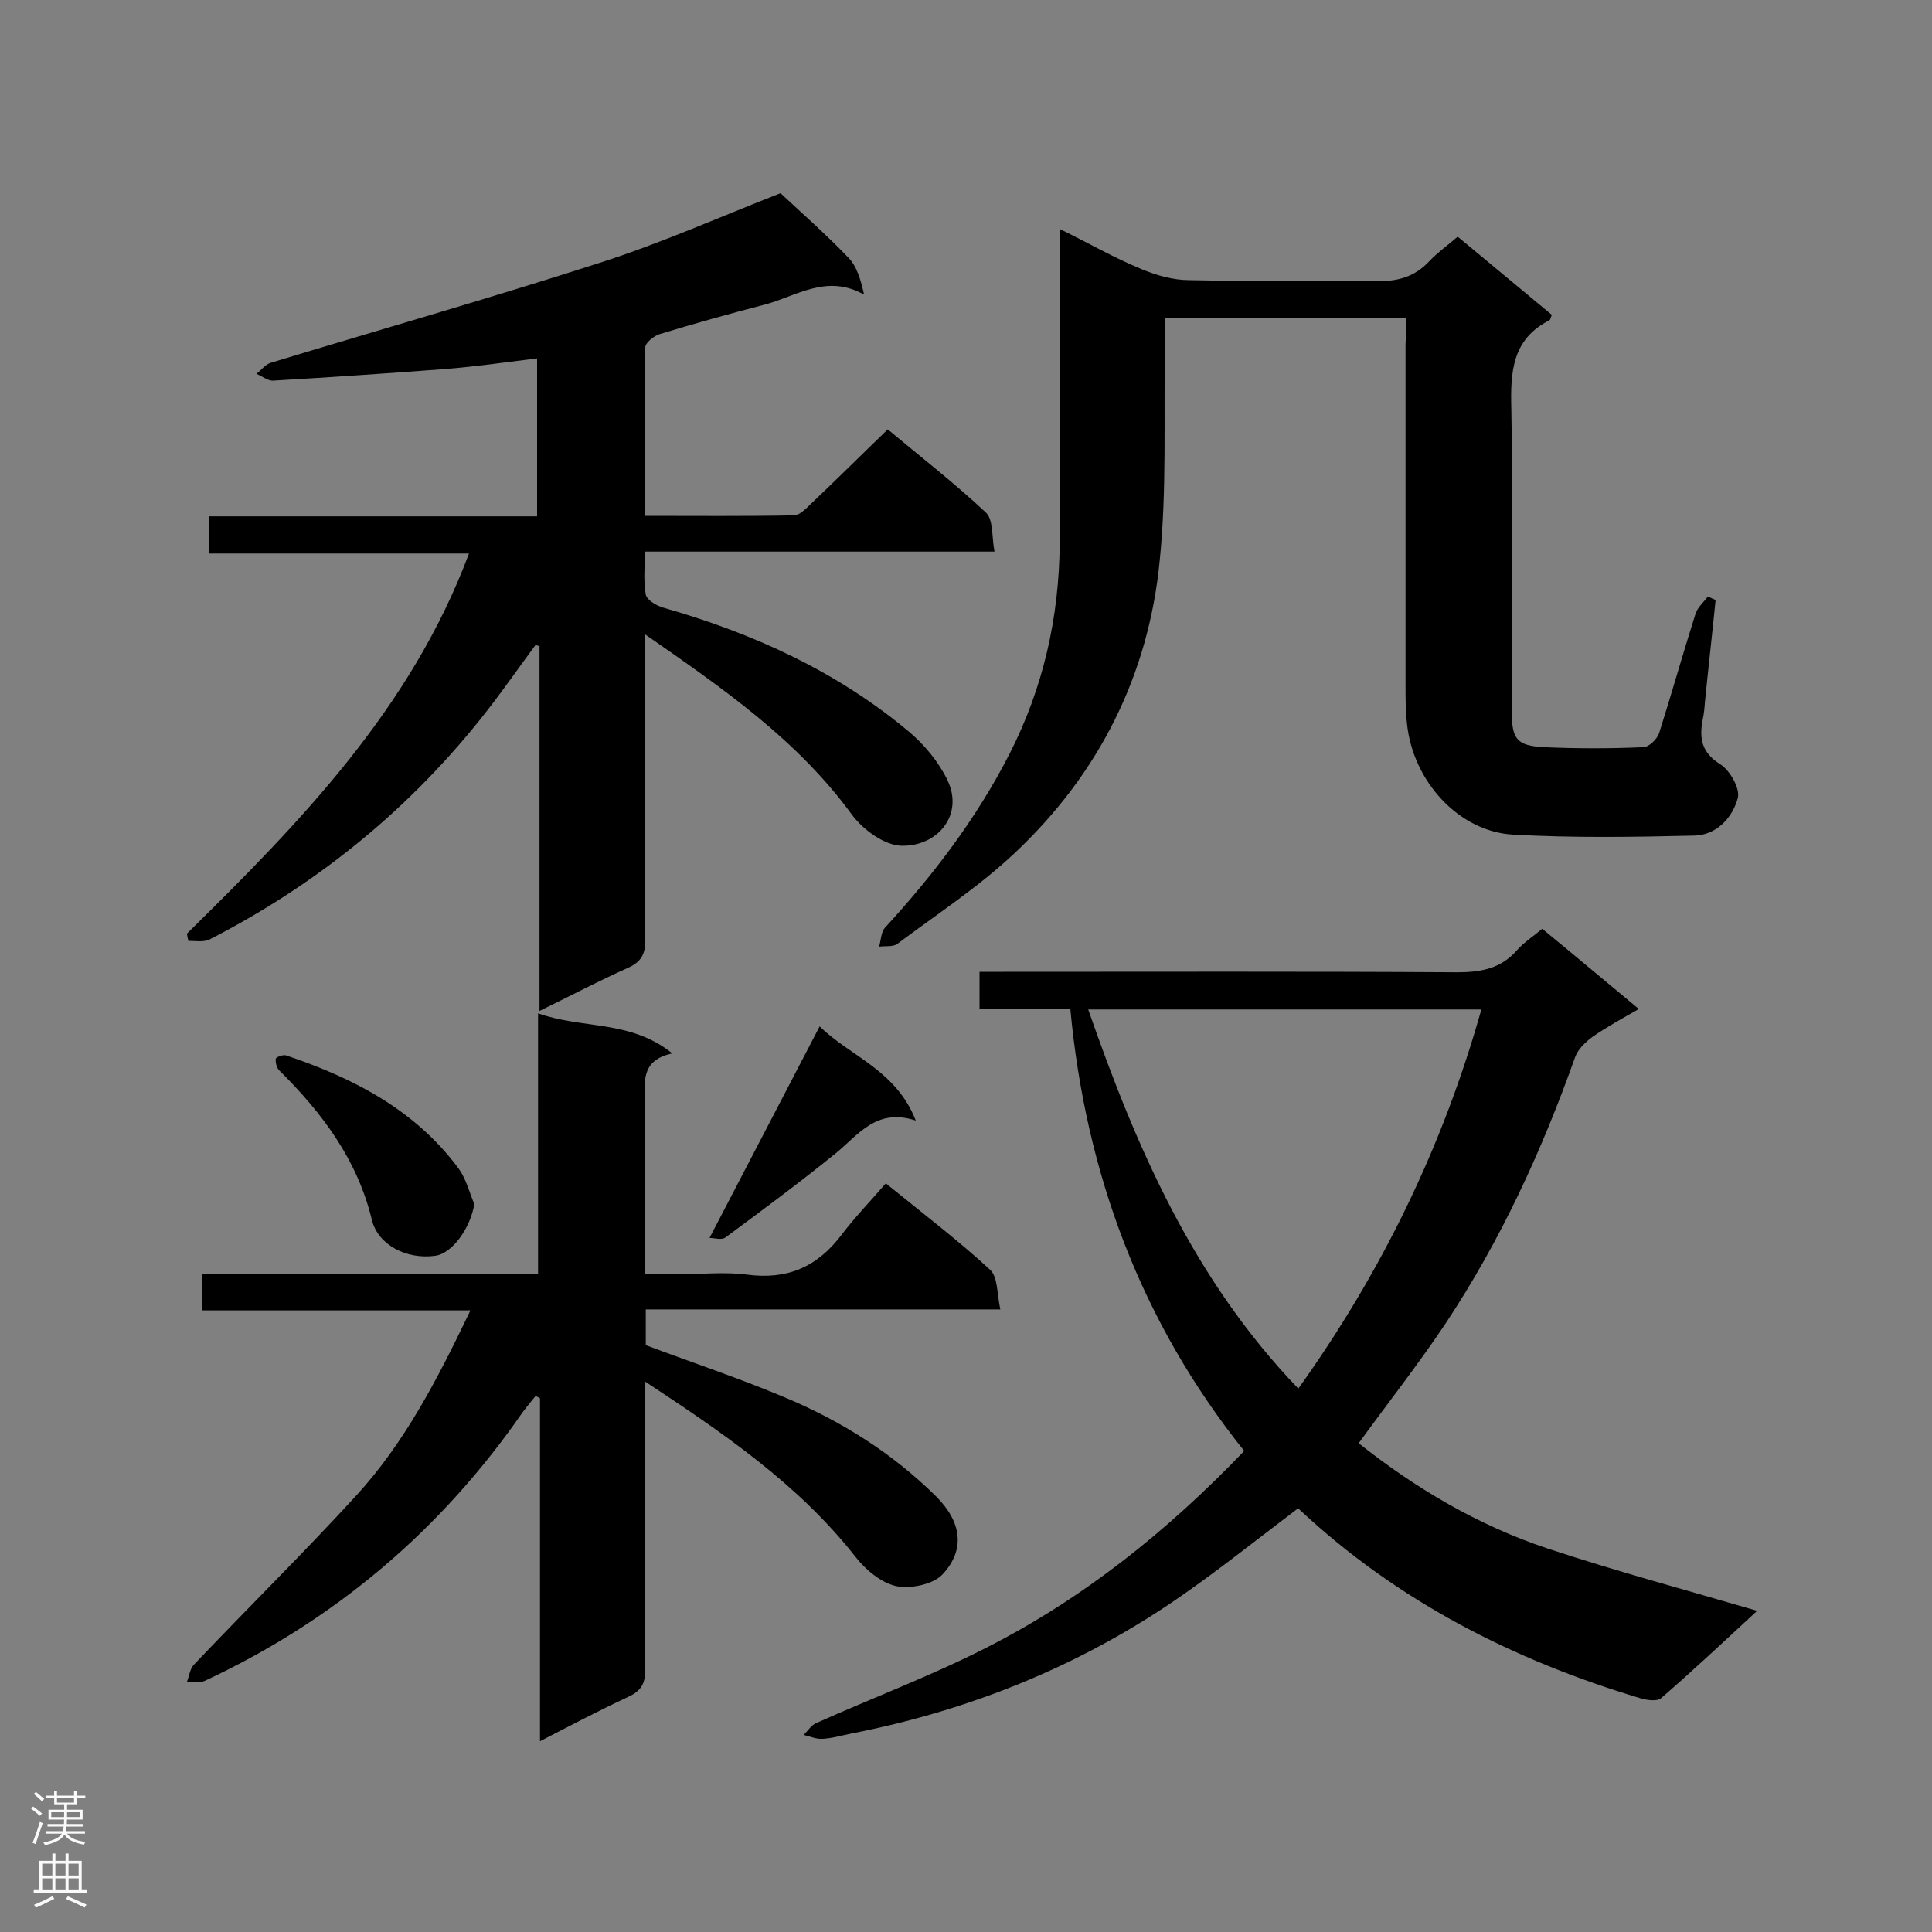
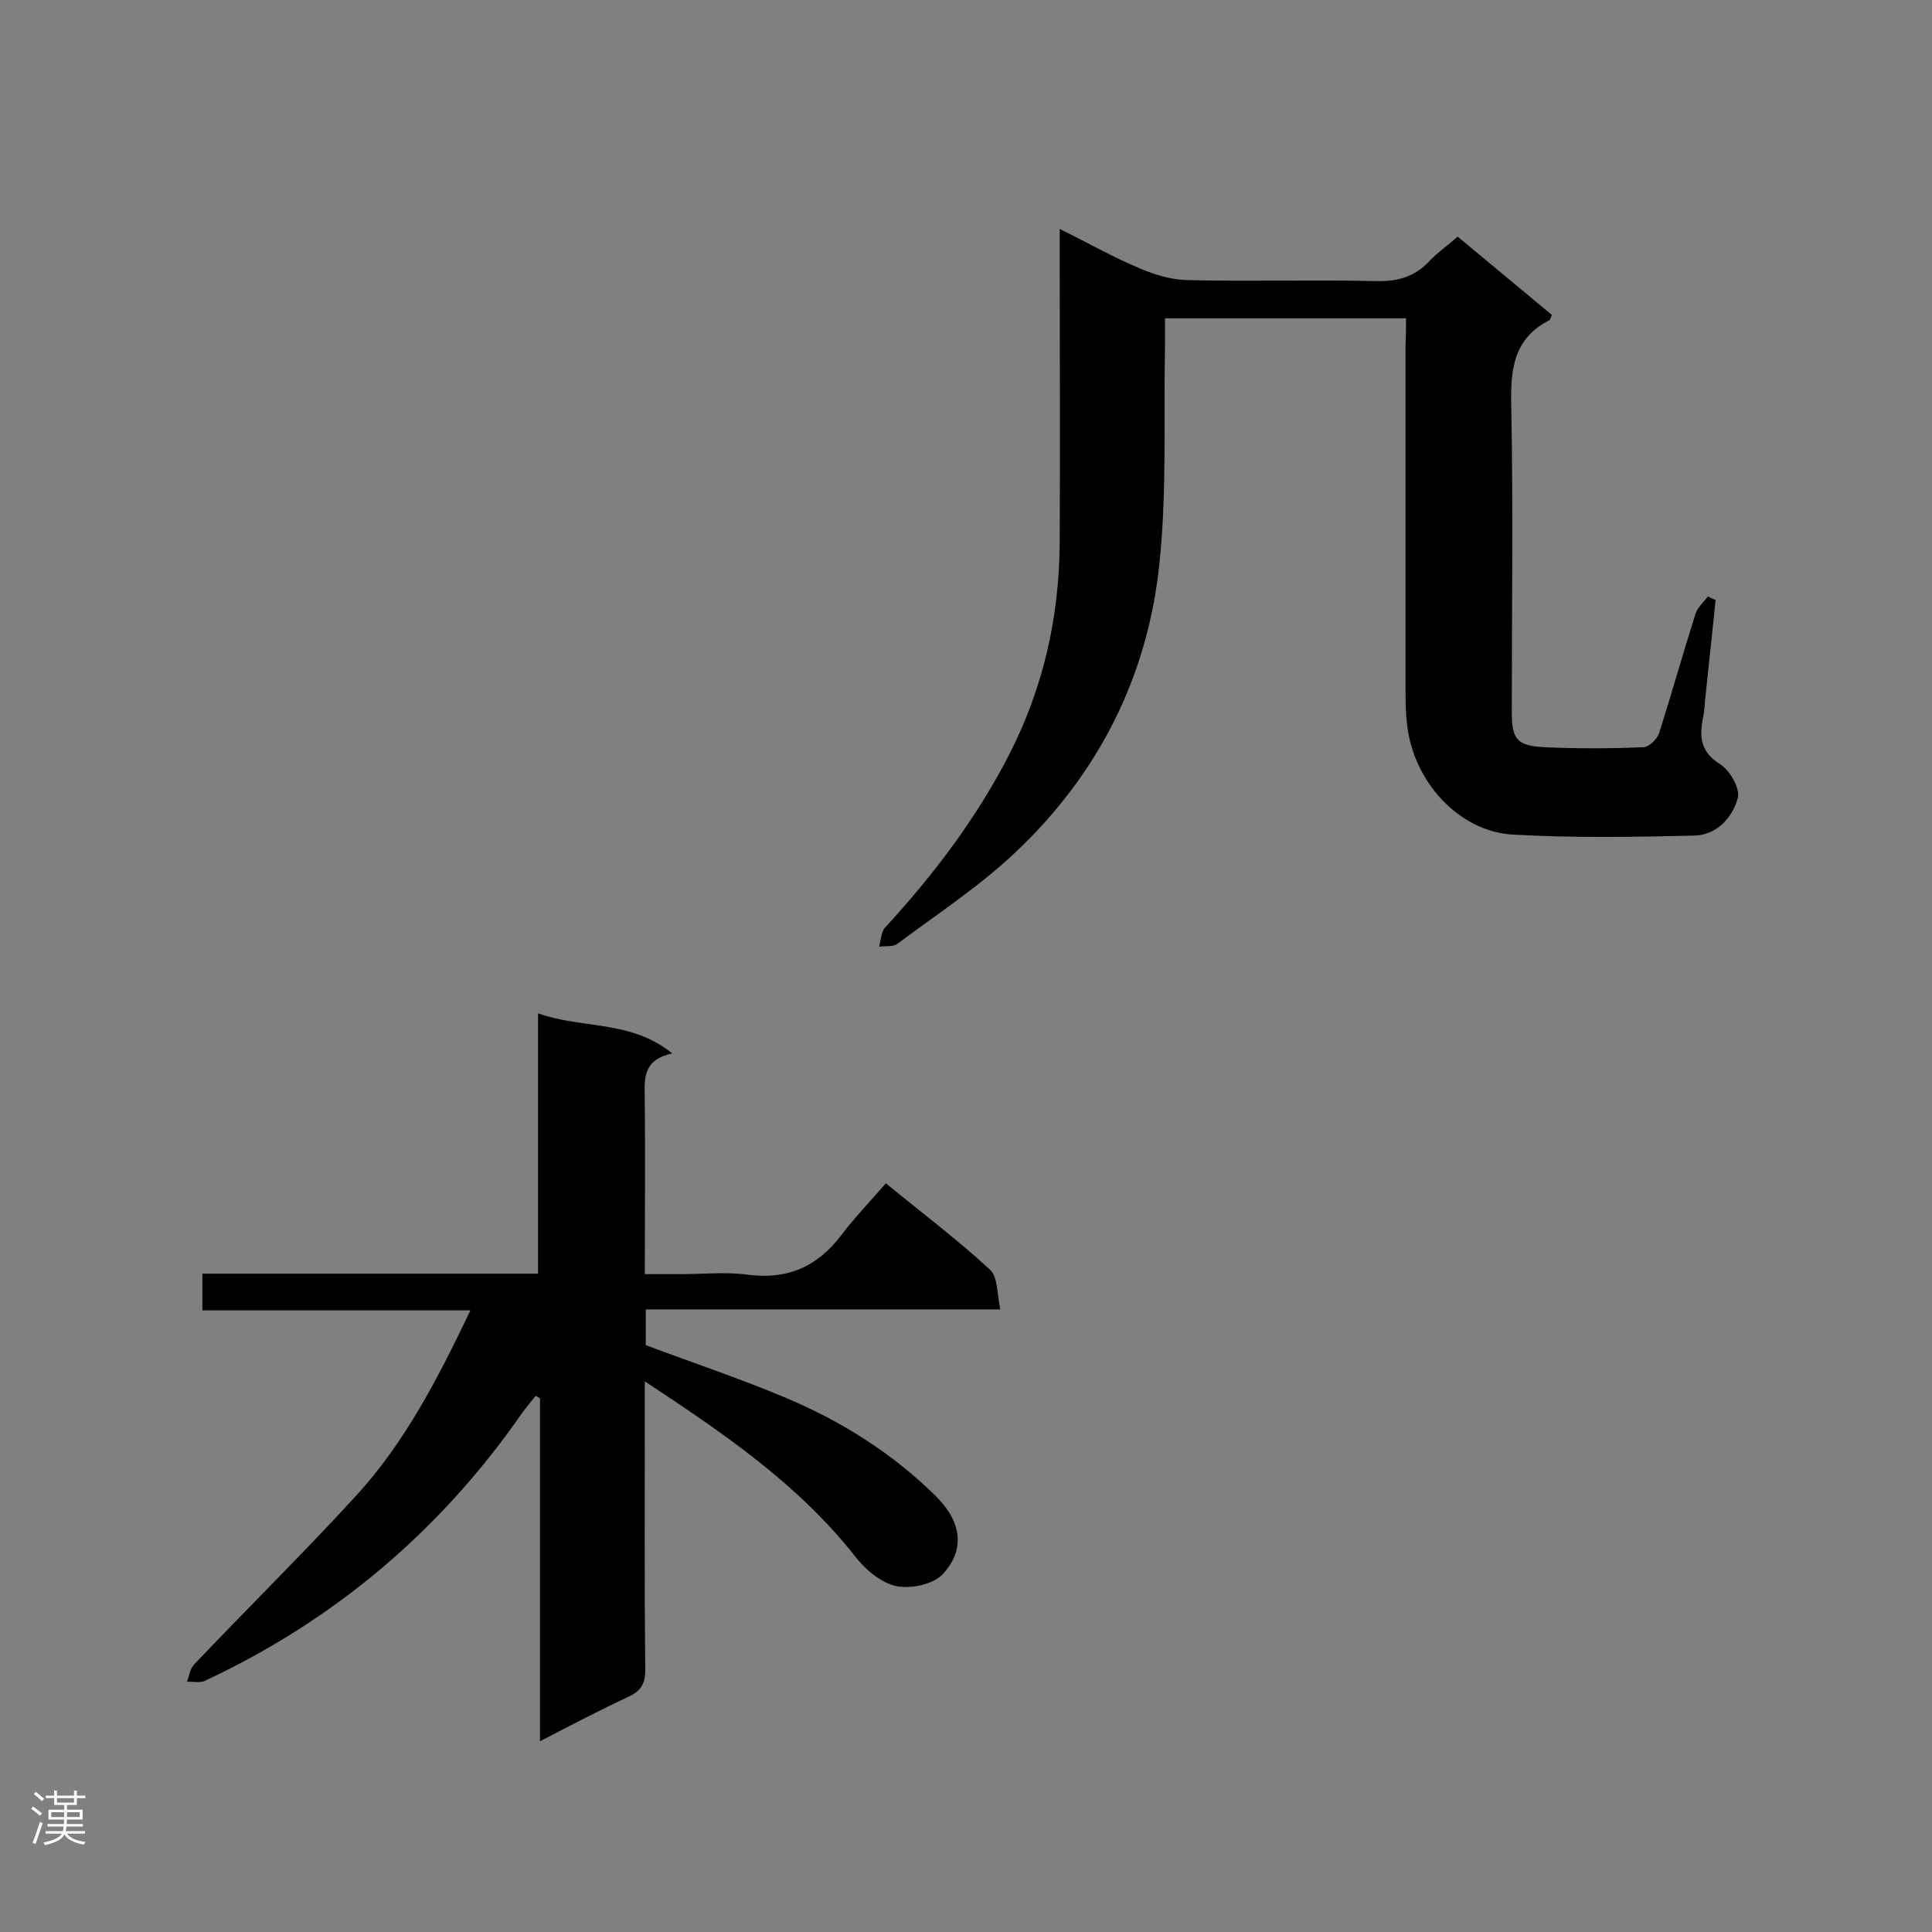
<svg xmlns="http://www.w3.org/2000/svg" enable-background="new 0 0 400 400" viewBox="0 0 400 400">
  <rect x="0" y="0" width="400" height="400" fill="#808080" stroke="none" />
  <g fill="#000001">
-     <path d="m38.7 193.3c23.5-23.1 46.4-46.6 58.4-78.7-18 0-35.8 0-53.9 0 0-2.6 0-4.9 0-7.7h68c0-11.1 0-21.6 0-32.7-6.5.8-12.7 1.7-19 2.2-11.9.9-23.7 1.7-35.6 2.4-1.1.1-2.3-.9-3.5-1.4 1-.8 1.9-2 3-2.3 22.7-6.9 45.5-13.4 68.1-20.7 12.8-4.1 25.1-9.6 37.4-14.4 4.5 4.2 9.5 8.6 14 13.3 1.8 1.8 2.6 4.6 3.3 7.7-7.8-4.4-14.1.4-20.7 2.1-7.3 1.9-14.5 3.9-21.7 6.1-1.2.4-2.9 1.8-2.9 2.7-.2 11.5-.1 22.9-.1 34.9 10.5 0 20.6.1 30.8-.1 1.2 0 2.5-1.3 3.5-2.3 5.3-5 10.4-10.1 16-15.5 6.7 5.6 13.8 11.1 20.3 17.2 1.6 1.5 1.2 5 1.8 8.1-24.5 0-48.2 0-72.4 0 0 3.3-.3 6.2.2 8.9.2 1.1 2.2 2.3 3.6 2.7 18.6 5.3 36 13.2 50.9 25.7 3.2 2.7 6.1 6.2 7.9 9.9 3.6 7.3-2 13.9-9.5 13.7-3.5-.1-7.9-3.3-10.2-6.4-11.3-15.5-26.6-26.1-42.9-37.4v5.3c0 19.3-.1 38.7.1 58 0 2.8-.7 4.4-3.4 5.7-6.1 2.7-11.9 5.8-18.5 9 0-25.7 0-50.6 0-75.5-.3-.1-.6-.2-.8-.3-3.4 4.6-6.6 9.2-10.1 13.7-15.6 20-34.8 35.7-57.4 47.3-1.2.6-2.9.3-4.4.3-.1-.3-.2-.9-.3-1.5z" />
-     <path d="m268.6 312.4c-8.6 6.5-16.8 13.1-25.6 19.1-20.3 13.8-42.7 22.7-66.7 27.4-2 .4-4 1-6 1.1-1.3.1-2.6-.5-3.9-.8.9-.9 1.6-2.1 2.7-2.5 11.6-5.2 23.6-9.7 35-15.5 20.1-10.2 37.6-24.2 53.5-40.8-21.3-26.6-32.8-57.3-36-91.5-6.4 0-12.5 0-18.8 0 0-2.6 0-4.8 0-7.7h5.1c31.3 0 62.5-.1 93.8.1 5 0 9.1-.8 12.4-4.6 1.4-1.6 3.3-2.8 5.2-4.4 6.6 5.4 13 10.8 20 16.6-3.5 2-6.6 3.7-9.5 5.7-1.5 1.1-3.1 2.6-3.7 4.3-6.9 19.4-15.4 37.9-26.8 55.1-5.6 8.4-11.9 16.4-18 24.8 11.7 9.3 24.7 17 39.1 21.8 14.2 4.7 28.7 8.6 43.4 12.9-6.6 6.1-13.1 12.2-19.9 18.1-.8.7-3 .4-4.3 0-26.3-7.9-50.3-20.1-70.6-39.1-.2-.1-.5-.2-.4-.1zm-43.3-103.4c10 28.7 21.8 55.9 43.5 78.5 17.3-24.2 29.9-50.1 37.9-78.5-27.5 0-54.2 0-81.4 0z" />
    <path d="m139.2 218.1c-6.6 1.4-5.7 5.9-5.7 10.1.1 11.6 0 23.3 0 35.6h7.3c4.7 0 9.4-.5 13.9.1 8.3 1.1 14.5-1.6 19.5-8.2 2.8-3.7 6-7 9.2-10.7 8 6.5 15.1 11.9 21.6 17.9 1.6 1.5 1.4 4.9 2.1 8.2-25 0-49 0-73.4 0v7.4c9.6 3.6 19.2 6.8 28.5 10.7 11.8 4.9 22.5 11.6 31.6 20.6 5.4 5.4 6 11.1 1.4 16.1-1.9 2.1-6.6 3.1-9.6 2.5-3.2-.7-6.4-3.4-8.5-6.1-11.8-15-27.2-25.5-43.6-36.3v5.2c0 18.2-.1 36.4.1 54.5 0 2.9-.9 4.4-3.5 5.6-6 2.8-11.9 5.9-18.3 9.2 0-24.1 0-47.6 0-71-.3-.2-.6-.3-.9-.5-.9 1.1-1.8 2.2-2.7 3.4-16.9 24.4-38.8 43-65.8 55.6-1 .5-2.5.1-3.7.2.5-1.2.6-2.7 1.5-3.6 11.1-11.7 22.6-23 33.5-34.9 10.1-11 16.9-24.2 23.7-38.4-18.9 0-37 0-55.5 0 0-2.9 0-5.1 0-7.6h69.5c0-17.8 0-35.3 0-53.9 9.3 3.3 19.1 1.3 27.8 8.3z" />
    <path d="m291.1 65.9c-16.9 0-33.2 0-49.9 0v5.8c-.3 14.8.4 29.7-1.1 44.4-2.3 23.7-12.6 44.1-29.9 60.4-7.4 7-16.1 12.7-24.4 18.9-.9.7-2.5.4-3.8.6.4-1.3.4-3 1.2-3.9 10.1-11 19-22.7 25.8-36 7-13.7 10.3-28.3 10.4-43.7.1-19.8 0-39.6 0-59.3 0-1.6 0-3.1 0-5.7 6.1 3 11.3 6 16.9 8.3 3.1 1.3 6.6 2.3 9.9 2.3 12.9.3 25.9-.1 38.8.2 4.4.1 7.9-.9 10.9-4.1 1.7-1.8 3.7-3.2 5.9-5.1 6.6 5.5 13.1 10.9 19.5 16.2-.3.6-.3 1-.5 1.1-7.7 3.9-8.1 10.6-7.9 18.3.4 20.9.1 41.9.1 62.8 0 5.7 1.1 7 6.7 7.3 6.8.3 13.7.3 20.5 0 1.2 0 2.9-1.7 3.3-2.9 2.6-8.2 4.9-16.4 7.5-24.6.4-1.4 1.7-2.5 2.6-3.7.5.2 1 .5 1.6.7-.7 7-1.5 14-2.2 21-.1 1.3-.2 2.6-.5 3.9-.7 3.8-.2 6.7 3.6 9.1 2 1.2 4.2 5 3.7 7-1.1 4.1-4.4 7.7-9 7.8-12.5.3-25 .5-37.5-.2-11.3-.6-20.8-11.1-22-23-.3-2.6-.3-5.2-.3-7.8 0-23.6 0-47.1 0-70.7.1-1.6.1-3.4.1-5.4z" />
-     <path d="m98.2 249.3c-.8 4.9-4.5 10.2-8.1 10.7-5.9.8-11.8-2.2-13.1-7.4-3-12.5-10.3-22.2-19.2-31-.5-.5-.8-1.6-.7-2.4 0-.3 1.5-.9 2.1-.7 14 4.7 26.8 11.3 35.8 23.5 1.5 2.1 2.2 4.9 3.2 7.3z" />
-     <path d="m146.9 256.3c7.8-15 15.1-29 22.8-43.8 6.3 6.2 15.8 9 19.9 19.5-8.2-2.7-11.9 3-16.6 6.8-7.4 6-15.1 11.7-22.8 17.4-.8.6-2.3.1-3.3.1z" />
  </g>
  <path d="m6.44 374.46.42-.45c.65.47 1.27.95 1.85 1.44l-.45.49c-.65-.56-1.25-1.06-1.82-1.48m.93 7.33-.63-.26c.55-1.36 1.05-2.8 1.52-4.33.19.1.38.19.59.27-.46 1.29-.95 2.73-1.48 4.32m-.38-10.38.44-.42c.43.34 1.01.82 1.74 1.44l-.49.49c-.53-.51-1.09-1.01-1.69-1.51m2.5.35h1.72v-1.04h.59v1.04h3.52v-1.04h.59v1.04h1.75v.53h-1.75v1.42h-2.03v.97h3.22v2.03h-3.24c0 .35-.01.66-.03.93h3.32v.53h-3.37c-.03.27-.08.58-.15.94h3.96v.53h-3.71c.67.92 1.93 1.48 3.79 1.68-.13.24-.23.44-.29.59-2.13-.38-3.48-1.08-4.04-2.12-.43.97-1.77 1.72-4.03 2.23-.09-.19-.2-.37-.33-.55 2.1-.42 3.37-1.03 3.81-1.83h-3.36v-.53h3.58c.08-.29.13-.61.16-.94h-3.33v-.53h3.39c.02-.27.04-.58.04-.93h-3.23v-2.03h3.25v-.97h-2.07v-1.42h-1.73zm1.12 3.44v1h2.65c.01-.3.02-.44.01-.4v-.25-.35zm1.19-2h3.52v-.91h-3.52zm4.71 2h-2.63v.59c0 .15-.01.28-.01.4h2.64z" fill="#fafafa" />
-   <path d="m13.56 383.74h.63v1.52h2.72v6.07h1.13v.6h-11.06v-.6h1.13v-6.07h2.73v-1.52h.63v1.52h2.1v-1.52zm-2.69 8.83.38.56c-1.24.63-2.53 1.25-3.85 1.85-.1-.21-.21-.42-.34-.63 1.36-.55 2.63-1.15 3.81-1.78m-2.13-4.27h2.1v-2.45h-2.1zm0 3.04h2.1v-2.46h-2.1zm2.72-3.04h2.1v-2.45h-2.1zm0 3.04h2.1v-2.46h-2.1zm6.07 3.6c-1.41-.71-2.7-1.3-3.86-1.78l.35-.56c1.45.62 2.75 1.19 3.88 1.72zm-1.25-9.09h-2.1v2.45h2.1zm-2.09 5.49h2.1v-2.46h-2.1z" fill="#fafafa" />
</svg>